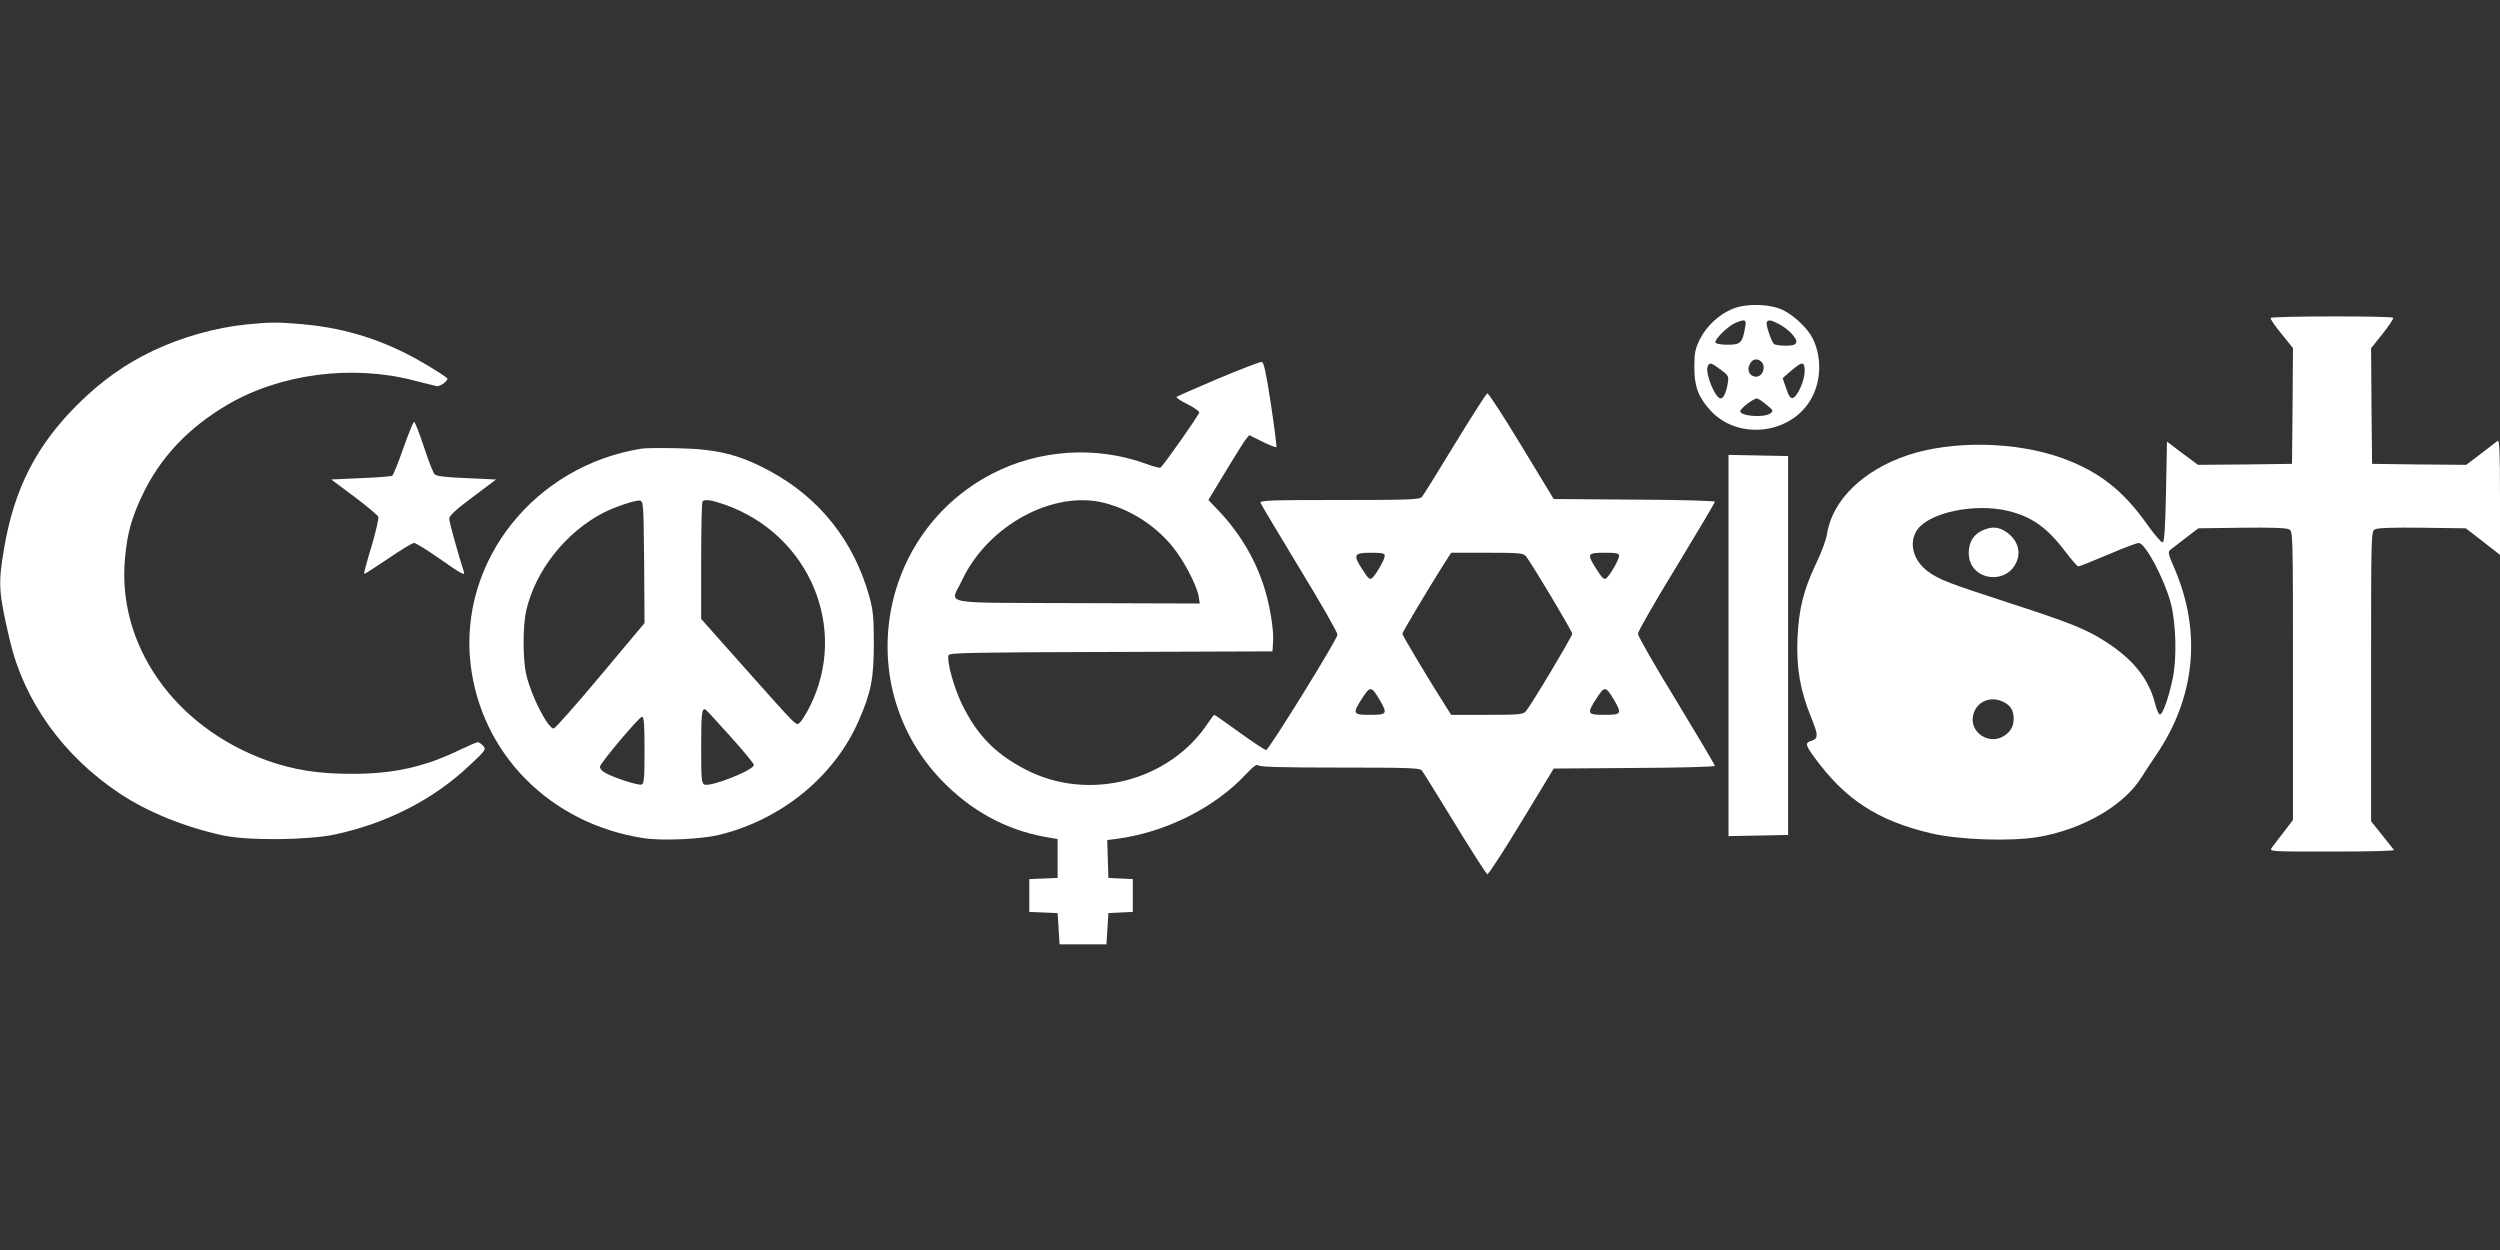
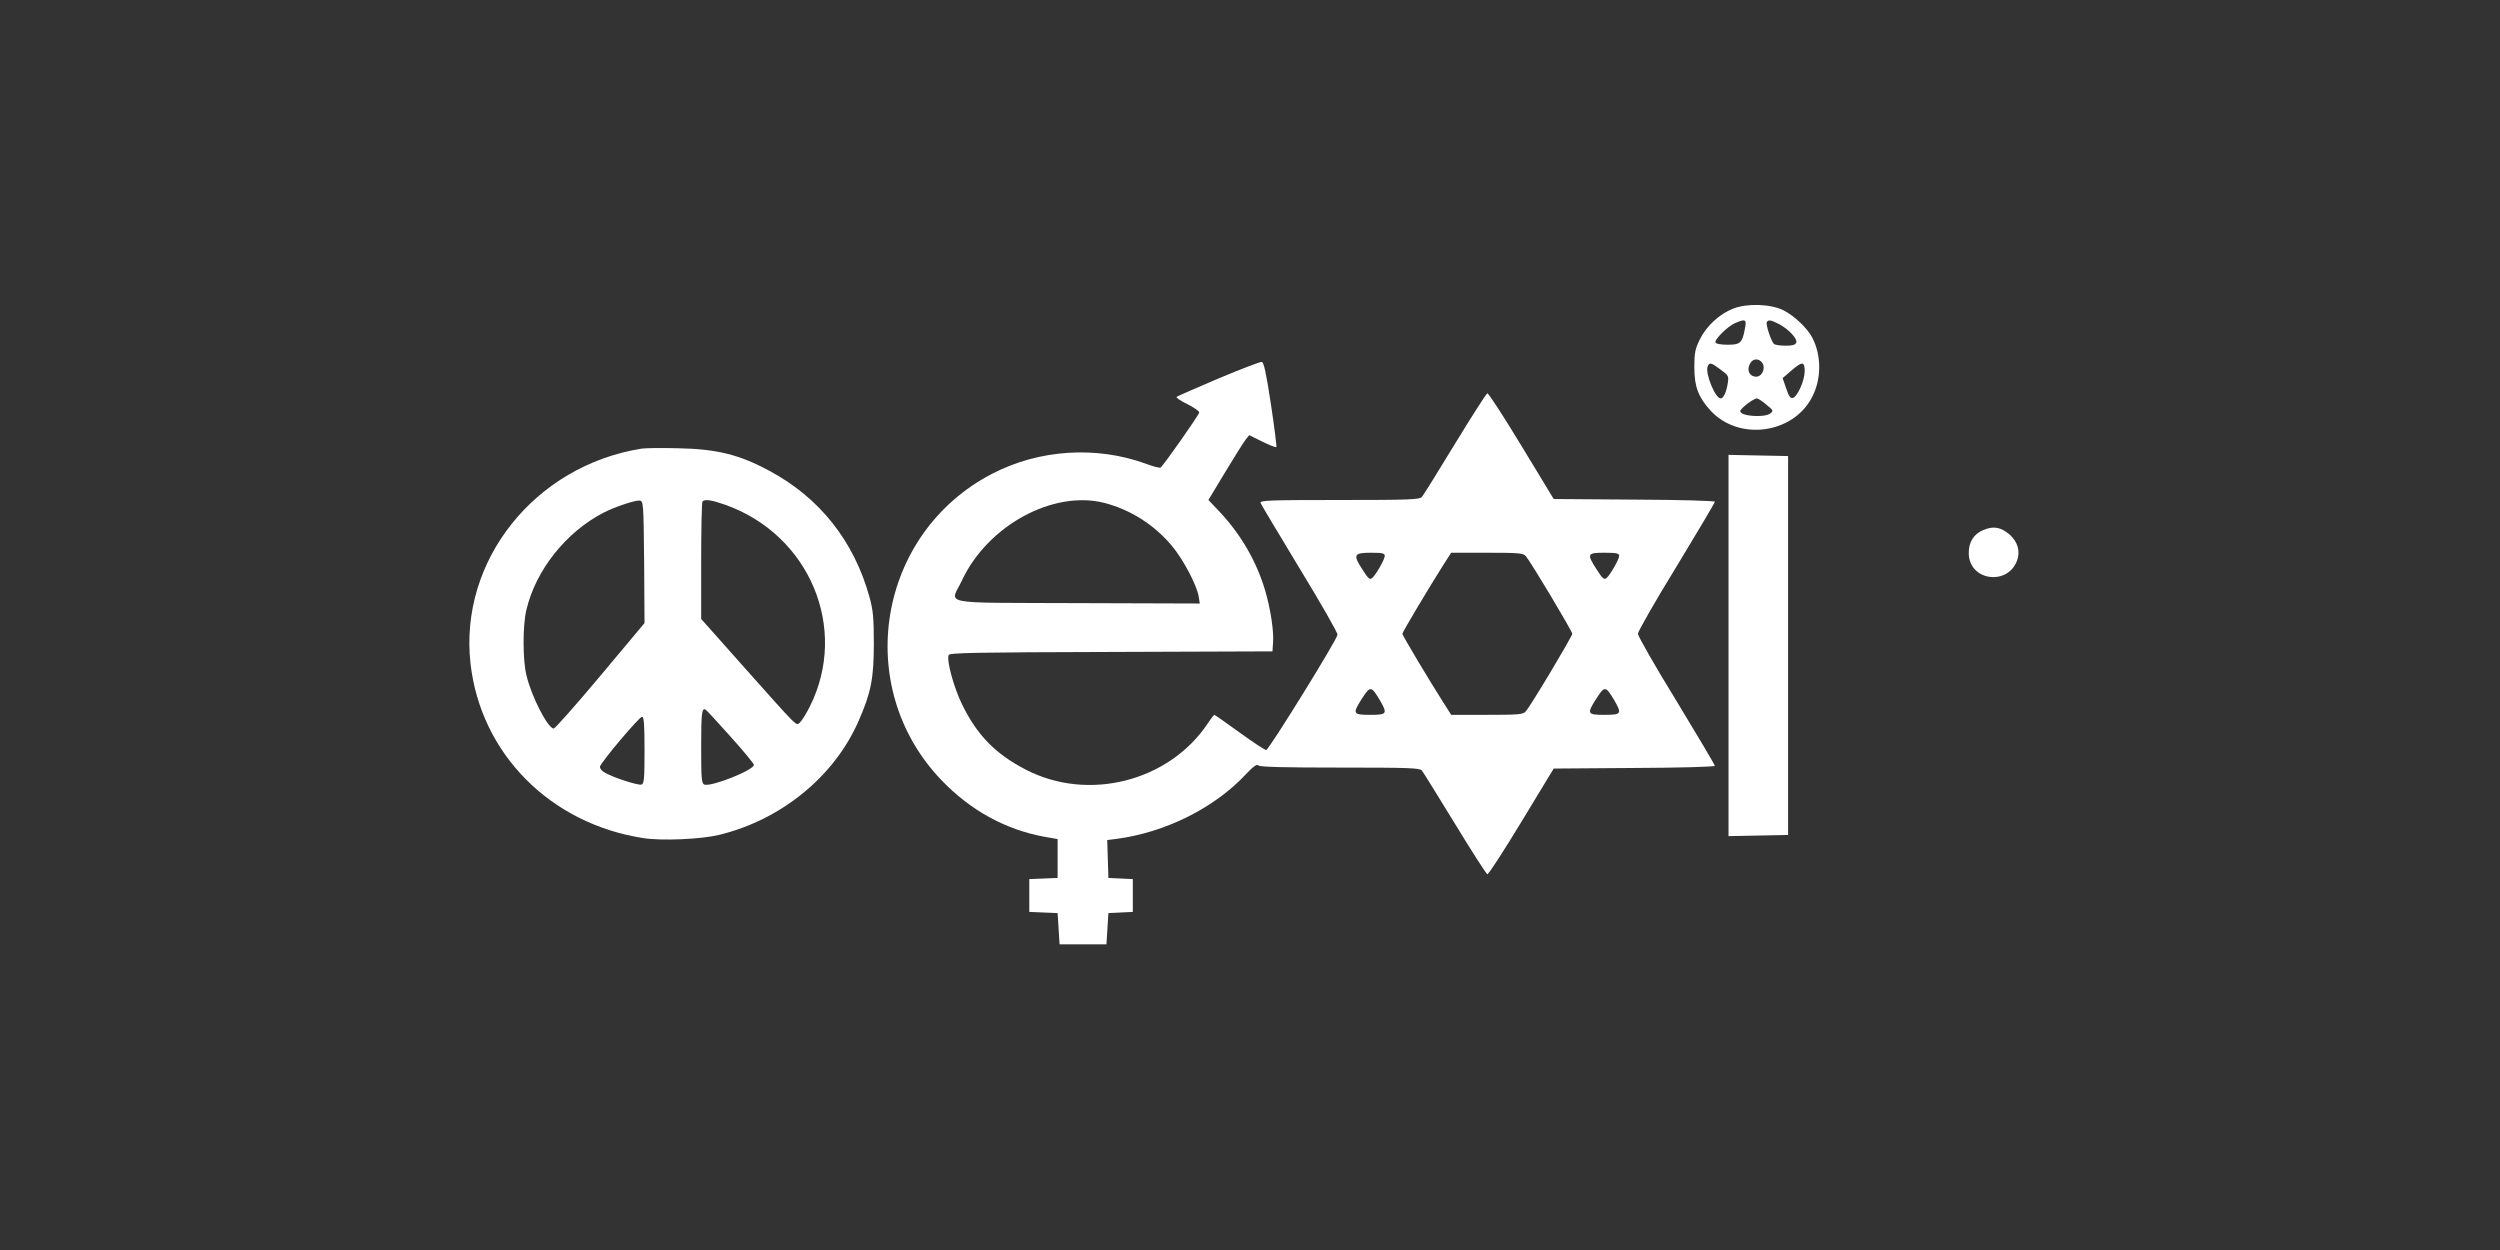
<svg xmlns="http://www.w3.org/2000/svg" version="1.0" width="1280pt" height="640pt" viewBox="0 0 1280 640" preserveAspectRatio="xMidYMid meet">
  <rect x="0" y="0" width="1280" height="640" fill="#333333" stroke="none" />
  <g transform="translate(0,640) scale(0.1,-0.1)" fill="#ffffff" stroke="none">
    <path d="M8874 4820 c-71 -28 -137 -89 -171 -158 -24 -49 -28 -69 -28 -142 0 -99 20 -152 81 -220 144 -160 426 -123 523 69 47 91 47 210 1 300 -25 50 -92 113 -148 142 -66 33 -186 37 -258 9z m61 -97 c-14 -79 -24 -88 -89 -88 -36 0 -61 5 -63 12 -5 15 62 82 101 99 52 22 59 19 51 -23z m173 18 c50 -26 96 -76 89 -95 -5 -12 -20 -16 -54 -16 -26 0 -53 4 -59 8 -14 9 -45 102 -38 113 8 13 21 11 62 -10z m-90 -193 c28 -28 3 -84 -34 -76 -28 5 -40 33 -26 62 12 28 40 34 60 14z m-209 -40 c41 -30 43 -33 37 -71 -7 -45 -22 -77 -36 -77 -28 0 -80 128 -67 163 9 23 17 22 66 -15z m431 -10 c-1 -49 -38 -131 -62 -136 -11 -2 -21 12 -33 50 l-18 52 44 38 c57 49 69 49 69 -4z m-196 -170 c36 -29 37 -32 20 -45 -32 -23 -154 -14 -154 12 0 13 68 65 85 65 6 0 28 -14 49 -32z" />
-     <path d="M11626 4772 c-3 -5 22 -41 55 -81 l59 -73 -2 -297 -3 -296 -241 -3 -240 -2 -80 59 -79 60 -5 -256 c-4 -183 -8 -257 -17 -260 -6 -2 -43 40 -81 94 -123 174 -249 271 -435 338 -238 85 -561 91 -791 14 -228 -77 -386 -231 -412 -405 -4 -26 -28 -93 -55 -148 -66 -139 -89 -234 -96 -386 -6 -150 14 -267 71 -405 37 -92 37 -107 -5 -120 -27 -9 -24 -20 18 -79 159 -219 325 -328 602 -393 143 -33 400 -42 543 -19 229 38 443 161 533 307 15 24 49 76 75 114 200 295 233 628 94 953 -32 72 -35 87 -23 96 8 6 44 34 79 61 l65 50 222 3 c147 2 229 -1 243 -8 20 -11 20 -17 20 -749 l0 -739 -47 -62 c-27 -34 -54 -70 -62 -81 -13 -19 -7 -19 308 -19 177 0 320 3 318 8 -3 4 -30 39 -61 77 l-56 70 0 742 c0 736 0 742 20 753 14 7 96 10 243 8 l222 -3 88 -68 87 -68 0 296 c0 237 -3 295 -12 288 -7 -6 -46 -36 -87 -67 l-74 -56 -241 2 -241 3 -3 296 -2 296 59 74 c32 41 57 77 54 82 -6 10 -621 9 -627 -1z m-1348 -987 c123 -29 203 -85 297 -210 31 -41 61 -75 66 -75 6 0 73 27 151 60 77 33 148 60 158 60 34 0 131 -183 165 -310 26 -101 31 -278 10 -380 -21 -103 -53 -192 -67 -188 -6 2 -17 27 -24 56 -32 123 -106 219 -240 308 -105 70 -186 103 -510 208 -310 101 -354 118 -410 158 -80 57 -104 152 -56 218 65 87 293 134 460 95z m-18 -980 c36 -19 50 -43 50 -87 0 -43 -24 -76 -67 -95 -65 -27 -143 23 -143 91 1 84 83 131 160 91z" />
    <path d="M10154 3686 c-49 -21 -74 -61 -74 -117 0 -148 212 -171 251 -27 13 50 -10 102 -60 135 -38 26 -72 28 -117 9z" />
-     <path d="M1264 4739 c-155 -15 -331 -64 -481 -135 -145 -69 -266 -156 -389 -278 -210 -211 -321 -429 -373 -733 -31 -183 -29 -222 29 -470 72 -311 273 -593 562 -785 144 -96 332 -172 528 -215 129 -28 438 -25 577 5 268 58 504 180 688 354 82 77 85 82 69 99 -10 11 -22 19 -28 19 -6 0 -46 -18 -91 -39 -179 -87 -341 -124 -555 -123 -171 0 -297 20 -432 68 -478 172 -774 597 -727 1046 12 121 32 193 85 307 91 195 235 349 439 469 269 158 636 206 950 125 55 -14 109 -27 120 -30 18 -4 65 31 54 41 -32 26 -143 93 -214 128 -166 83 -336 131 -525 148 -128 11 -168 11 -286 -1z" />
    <path d="M6238 4462 c-114 -48 -210 -91 -214 -94 -3 -4 21 -21 55 -37 34 -17 61 -36 61 -43 0 -11 -184 -273 -198 -282 -5 -3 -39 6 -76 20 -254 92 -545 73 -785 -51 -588 -304 -719 -1090 -262 -1568 148 -155 327 -254 527 -291 l69 -12 0 -100 0 -99 -72 -3 -73 -3 0 -84 0 -84 73 -3 72 -3 5 -80 5 -80 120 0 120 0 5 80 5 80 63 3 62 3 0 84 0 84 -62 3 -63 3 -3 97 -3 97 48 6 c250 33 502 159 661 330 40 42 57 54 65 46 8 -8 131 -11 418 -11 352 0 408 -2 419 -15 7 -9 83 -131 169 -272 86 -141 161 -258 166 -259 6 -2 84 119 175 269 l165 272 413 3 c232 1 412 6 412 11 0 5 -89 155 -197 333 -109 177 -197 332 -197 343 0 11 88 166 197 343 108 178 197 328 197 333 0 5 -180 10 -412 11 l-413 3 -165 272 c-91 150 -169 271 -175 269 -5 -1 -80 -118 -166 -259 -86 -141 -161 -263 -169 -271 -11 -14 -64 -16 -422 -16 -362 0 -409 -2 -404 -15 3 -8 94 -160 201 -337 108 -177 195 -329 193 -338 -5 -30 -352 -590 -365 -590 -8 0 -69 41 -137 90 -69 50 -126 90 -129 90 -2 0 -17 -19 -32 -42 -198 -299 -613 -405 -934 -238 -156 81 -249 177 -326 335 -42 87 -79 222 -68 251 4 12 137 14 832 16 l826 3 3 45 c5 56 -13 174 -40 265 -43 147 -122 285 -231 402 l-60 63 88 146 c48 80 95 154 104 165 l17 21 67 -33 c36 -18 69 -31 72 -28 2 3 -10 102 -28 220 -25 164 -36 214 -47 216 -8 1 -108 -37 -222 -85z m-583 -637 c133 -35 252 -110 343 -217 59 -70 129 -202 139 -261 l6 -37 -629 2 c-724 3 -648 -11 -589 116 132 282 468 464 730 397z m1435 -271 c0 -18 -45 -97 -65 -114 -12 -10 -21 -1 -50 45 -49 75 -43 85 45 85 57 0 70 -3 70 -16z m722 -1 c26 -30 238 -385 238 -398 0 -13 -212 -368 -238 -397 -13 -16 -36 -18 -199 -18 l-183 0 -43 68 c-69 108 -207 339 -207 347 0 8 138 239 207 348 l43 67 183 0 c163 0 186 -2 199 -17z m478 1 c0 -18 -45 -97 -65 -114 -12 -10 -21 -1 -50 44 -52 81 -49 86 40 86 62 0 75 -3 75 -16z m-1225 -739 c40 -70 37 -75 -50 -75 -89 0 -92 5 -40 86 41 63 46 62 90 -11z m1200 0 c40 -70 37 -75 -50 -75 -89 0 -92 5 -40 86 41 63 46 62 90 -11z" />
-     <path d="M2065 4105 c-26 -75 -52 -138 -57 -141 -5 -3 -77 -9 -160 -12 l-152 -7 118 -88 c64 -48 120 -95 123 -103 3 -9 -13 -77 -35 -152 -23 -75 -40 -138 -37 -140 2 -2 56 33 121 77 65 45 125 81 134 81 9 0 67 -36 130 -80 115 -81 133 -90 125 -67 -25 75 -75 254 -75 271 0 15 33 46 120 111 l120 90 -151 7 c-107 4 -155 10 -164 20 -7 7 -32 70 -55 141 -23 70 -45 127 -50 127 -4 0 -29 -61 -55 -135z" />
    <path d="M3285 4103 c-547 -87 -935 -574 -876 -1100 52 -461 407 -820 884 -894 95 -15 295 -6 387 16 320 77 593 300 717 586 63 144 77 216 77 394 0 132 -4 173 -22 237 -79 287 -255 509 -512 647 -156 84 -269 112 -470 116 -85 2 -168 1 -185 -2z m13 -580 l2 -313 -226 -270 c-124 -148 -232 -270 -239 -270 -30 0 -115 166 -140 274 -19 79 -19 254 0 333 48 204 203 399 395 498 56 29 163 65 185 62 19 -2 20 -10 23 -314z m414 293 c433 -153 635 -634 434 -1034 -19 -38 -42 -74 -51 -82 -20 -16 -3 -33 -289 288 l-216 243 0 298 c0 164 3 301 7 304 12 12 47 7 115 -17z m27 -1186 c67 -74 121 -140 121 -146 0 -27 -219 -114 -254 -101 -14 6 -16 30 -16 190 0 173 3 201 21 195 5 -2 62 -64 128 -138z m-439 -70 c0 -144 -2 -172 -15 -177 -17 -6 -155 39 -193 64 -13 8 -22 21 -20 28 5 23 201 255 215 255 10 0 13 -37 13 -170z" />
    <path d="M8850 3095 l0 -976 153 3 152 3 0 970 0 970 -152 3 -153 3 0 -976z" />
  </g>
</svg>